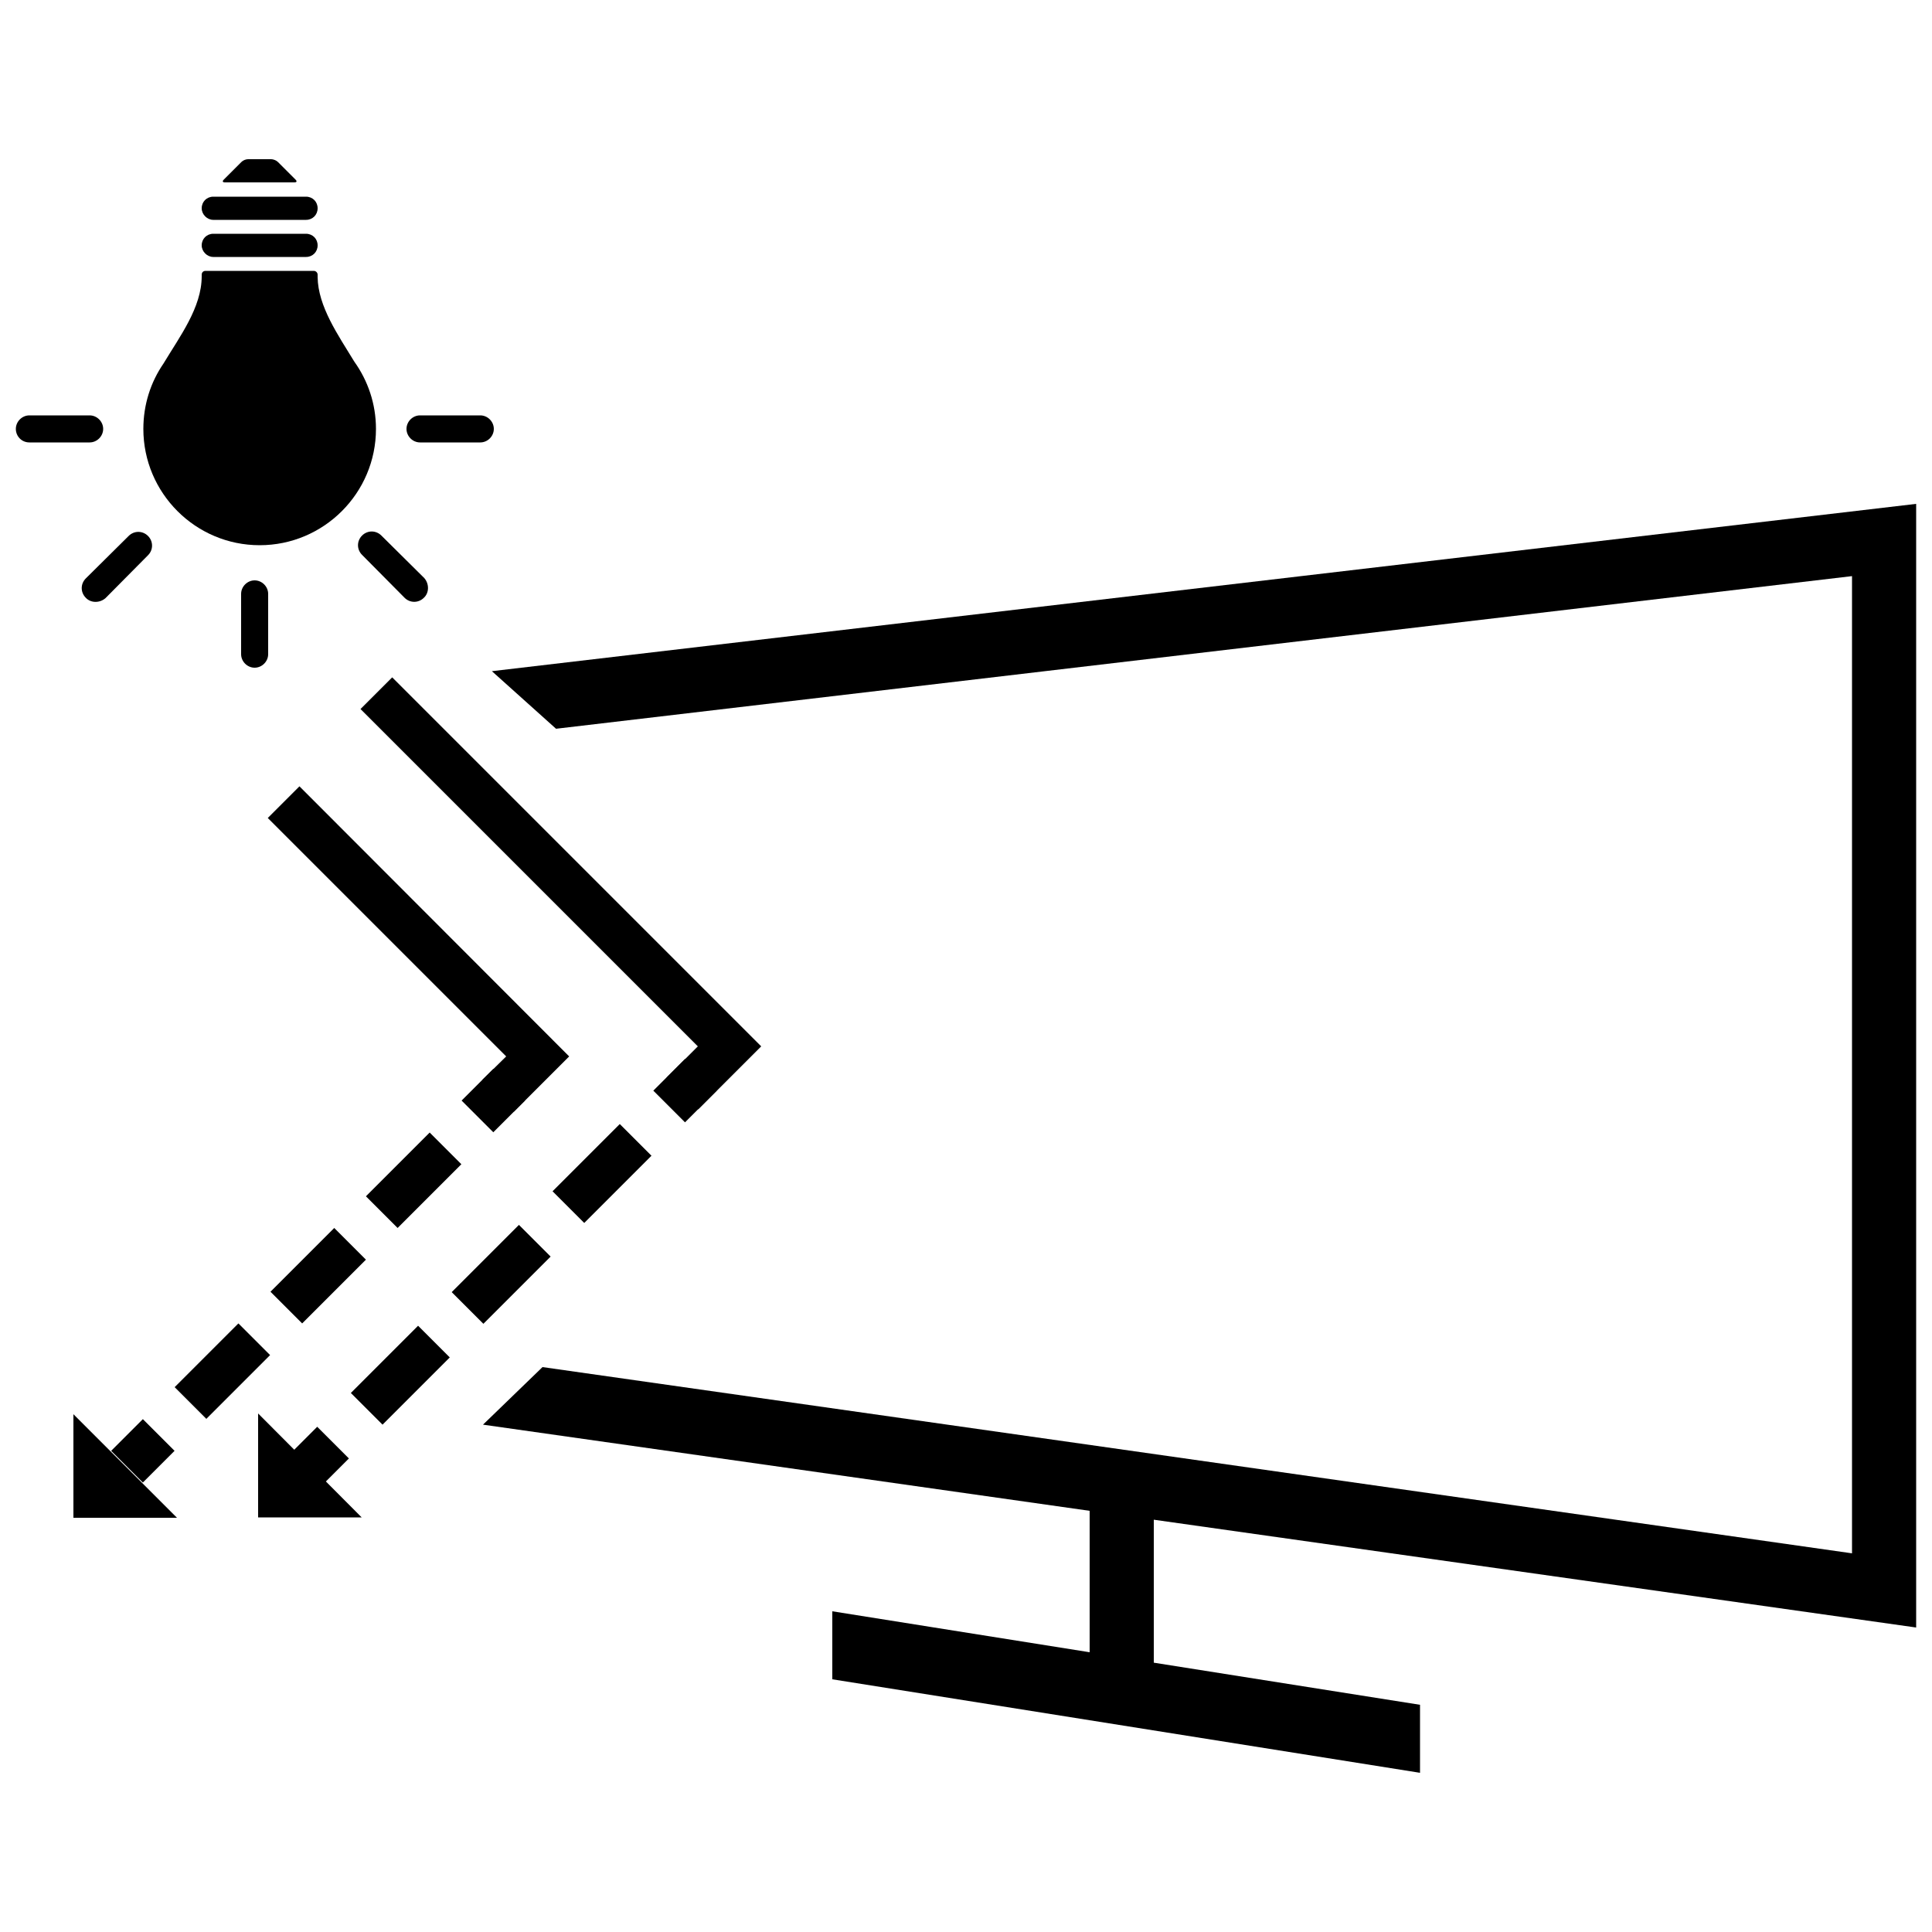
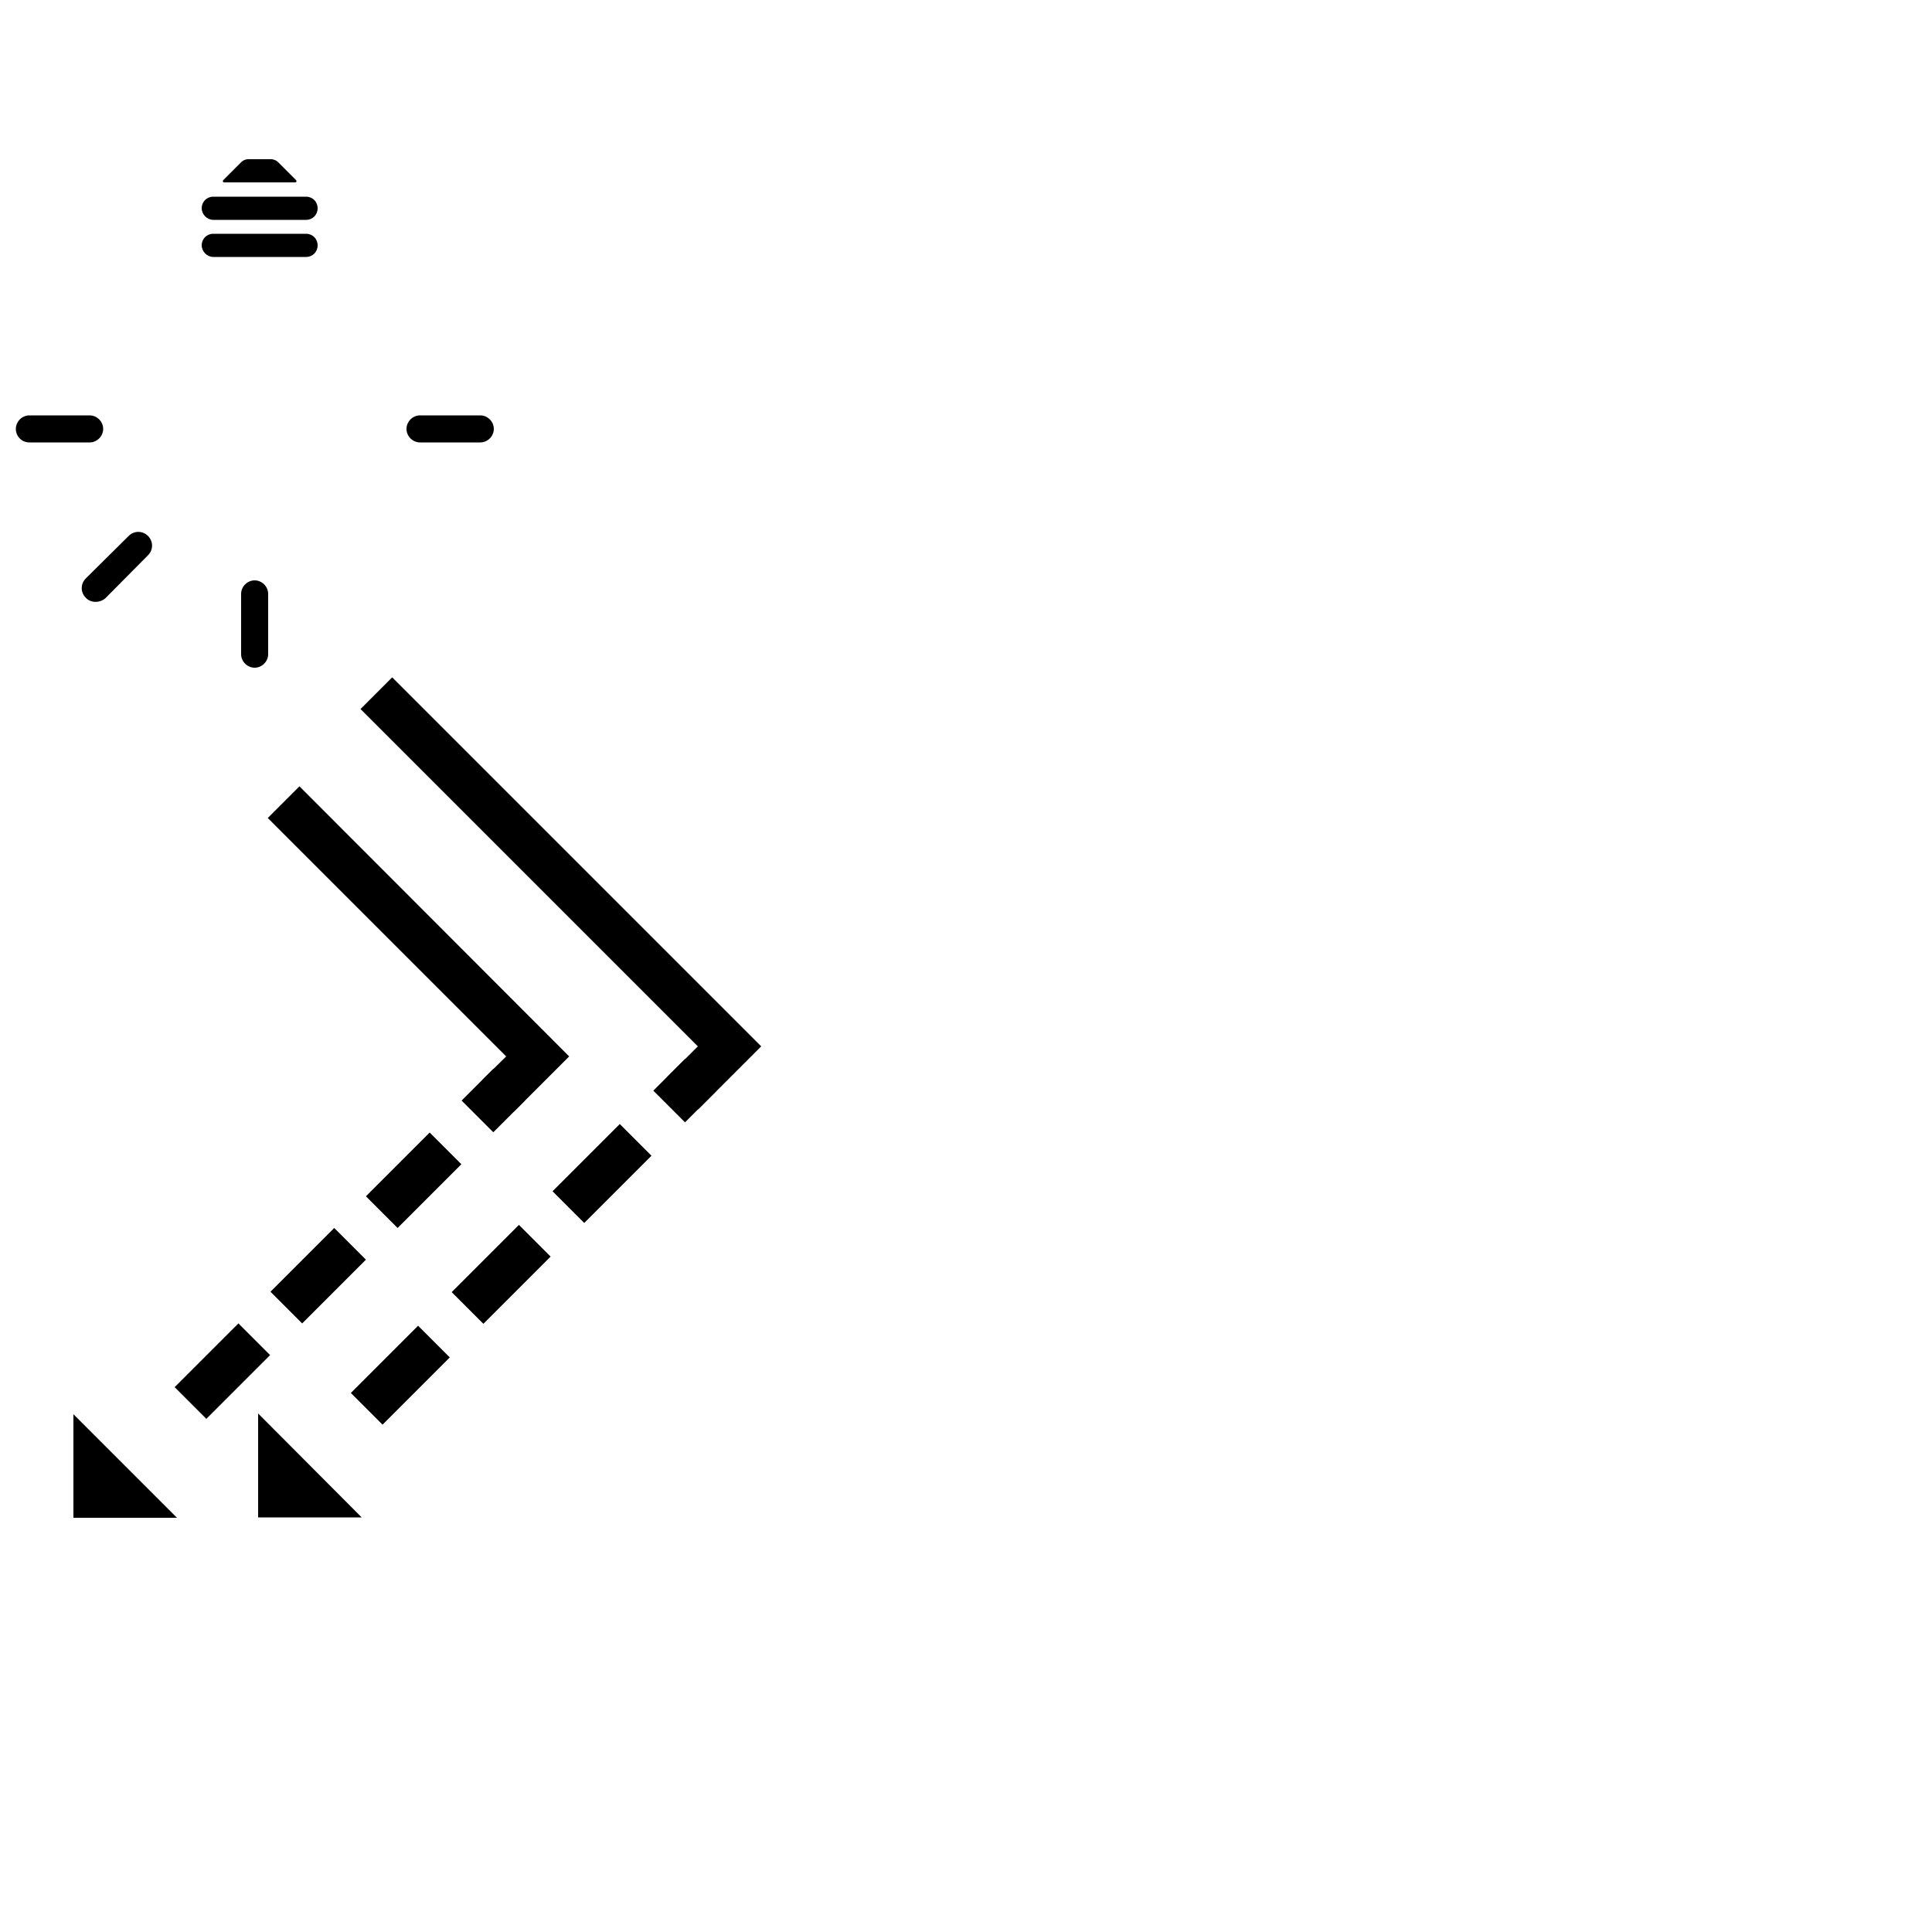
<svg xmlns="http://www.w3.org/2000/svg" version="1.1" id="Layer_1" x="0px" y="0px" viewBox="0 0 500 500" style="enable-background:new 0 0 500 500;" xml:space="preserve">
  <g>
    <g>
      <g>
-         <polyline points="143.9,188.6 479.3,149.1 479.3,402 140.4,353.8 125,368.7 282,391 282,427.6 215.4,417 215.4,434.6      367.5,458.8 367.5,441.2 298.6,430.3 298.6,393.3 495.9,421.2 495.9,130.4 127.3,173.7    " />
-       </g>
+         </g>
    </g>
    <g>
      <g>
        <path d="M55.2,56.9h24c1.7,0,3-1.3,3-3c0-1.7-1.3-3-3-3h-24c-1.7,0-3,1.3-3,3C52.2,55.5,53.6,56.9,55.2,56.9" />
      </g>
      <g>
        <path d="M55.2,66.5h24c1.7,0,3-1.3,3-3c0-1.7-1.3-3-3-3h-24c-1.7,0-3,1.3-3,3C52.2,65.1,53.6,66.5,55.2,66.5" />
      </g>
      <g>
        <path d="M76.2,47.2c0.6,0,0.7-0.3,0.3-0.7l-4.6-4.6c-0.4-0.4-1.2-0.7-1.7-0.7h-6c-0.6,0-1.3,0.3-1.7,0.7l-4.6,4.6     c-0.4,0.4-0.3,0.7,0.3,0.7H76.2z" />
      </g>
      <g>
-         <path d="M109.7,154.7c-1.4,1.4-3.6,1.4-5,0l-11-11.1c-1.4-1.4-1.4-3.6,0-5c1.4-1.4,3.6-1.4,5,0l11.1,11     C111.1,151.1,111.1,153.4,109.7,154.7" />
-       </g>
+         </g>
      <g>
        <path d="M22.2,154.7c-1.4-1.4-1.4-3.6,0-5l11.1-11c1.4-1.4,3.6-1.4,5,0c1.4,1.4,1.4,3.6,0,5l-11,11.1     C25.8,156.1,23.5,156.1,22.2,154.7" />
      </g>
      <g>
        <path d="M105.2,111c0-1.9,1.6-3.5,3.5-3.5h15.6c1.9,0,3.5,1.6,3.5,3.5c0,1.9-1.6,3.5-3.5,3.5h-15.6     C106.8,114.5,105.2,112.9,105.2,111" />
      </g>
      <g>
        <path d="M4.1,111c0-1.9,1.6-3.5,3.5-3.5h15.6c1.9,0,3.5,1.6,3.5,3.5c0,1.9-1.6,3.5-3.5,3.5H7.6C5.6,114.5,4.1,112.9,4.1,111" />
      </g>
      <g>
        <path d="M65.9,150.2c1.9,0,3.5,1.6,3.5,3.5v15.6c0,1.9-1.6,3.5-3.5,3.5c-1.9,0-3.5-1.6-3.5-3.5v-15.6     C62.4,151.8,64,150.2,65.9,150.2" />
      </g>
      <g>
-         <path d="M91.7,93.6c-4.2-6.9-9.4-14.3-9.5-21.9v-0.6c0-0.6-0.5-1-1-1h-28c-0.6,0-1,0.4-1,1v0.4h0c0,8.1-5.7,15.6-9.9,22.6     c-3.3,4.8-5.2,10.6-5.2,16.9c0,16.6,13.5,30.1,30.1,30.1c16.6,0,30.1-13.5,30.1-30.1C97.3,104.5,95.2,98.5,91.7,93.6z" />
-       </g>
+         </g>
    </g>
    <g>
      <g>
        <rect x="171.5" y="276.5" transform="matrix(0.707 -0.707 0.707 0.707 -147.658 208.024)" width="11.6" height="11.6" />
      </g>
      <g>
        <path d="M99,368.7l-8.2-8.2l17.4-17.4l8.2,8.2L99,368.7z M125.1,342.6l-8.2-8.2l17.4-17.4l8.2,8.2L125.1,342.6z M151.2,316.5     l-8.2-8.2l17.4-17.4l8.2,8.2L151.2,316.5z" />
      </g>
      <g>
-         <rect x="76.3" y="371.7" transform="matrix(0.707 -0.707 0.707 0.707 -242.844 168.6)" width="11.6" height="11.6" />
-       </g>
+         </g>
    </g>
    <g>
      <g>
        <polygon points="180.7,287.1 172.5,278.9 180.6,270.8 93.3,183.5 101.5,175.3 197,270.8    " />
      </g>
    </g>
    <g>
      <g>
        <g>
          <rect x="121.9" y="279.1" transform="matrix(0.707 -0.707 0.707 0.707 -164.043 173.687)" width="11.6" height="11.6" />
        </g>
      </g>
      <g>
        <g>
          <path d="M53.4,367.2l-8.2-8.2l16.5-16.5l8.2,8.2L53.4,367.2z M78.2,342.5l-8.2-8.2l16.5-16.5l8.2,8.2L78.2,342.5z M102.9,317.8      l-8.2-8.2l16.5-16.5l8.2,8.2L102.9,317.8z" />
        </g>
      </g>
      <g>
        <g>
-           <rect x="31.2" y="369.7" transform="matrix(0.707 -0.707 0.707 0.707 -254.665 136.153)" width="11.6" height="11.6" />
-         </g>
+           </g>
      </g>
    </g>
    <g>
      <g>
        <polygon points="133,287.7 124.8,279.5 131,273.4 69.3,211.7 77.5,203.5 147.3,273.4    " />
      </g>
    </g>
    <g>
      <polyline points="45.8,392.8 19,392.8 19,366   " />
    </g>
    <g>
      <polyline points="93.6,392.7 66.8,392.7 66.8,365.8   " />
    </g>
  </g>
</svg>